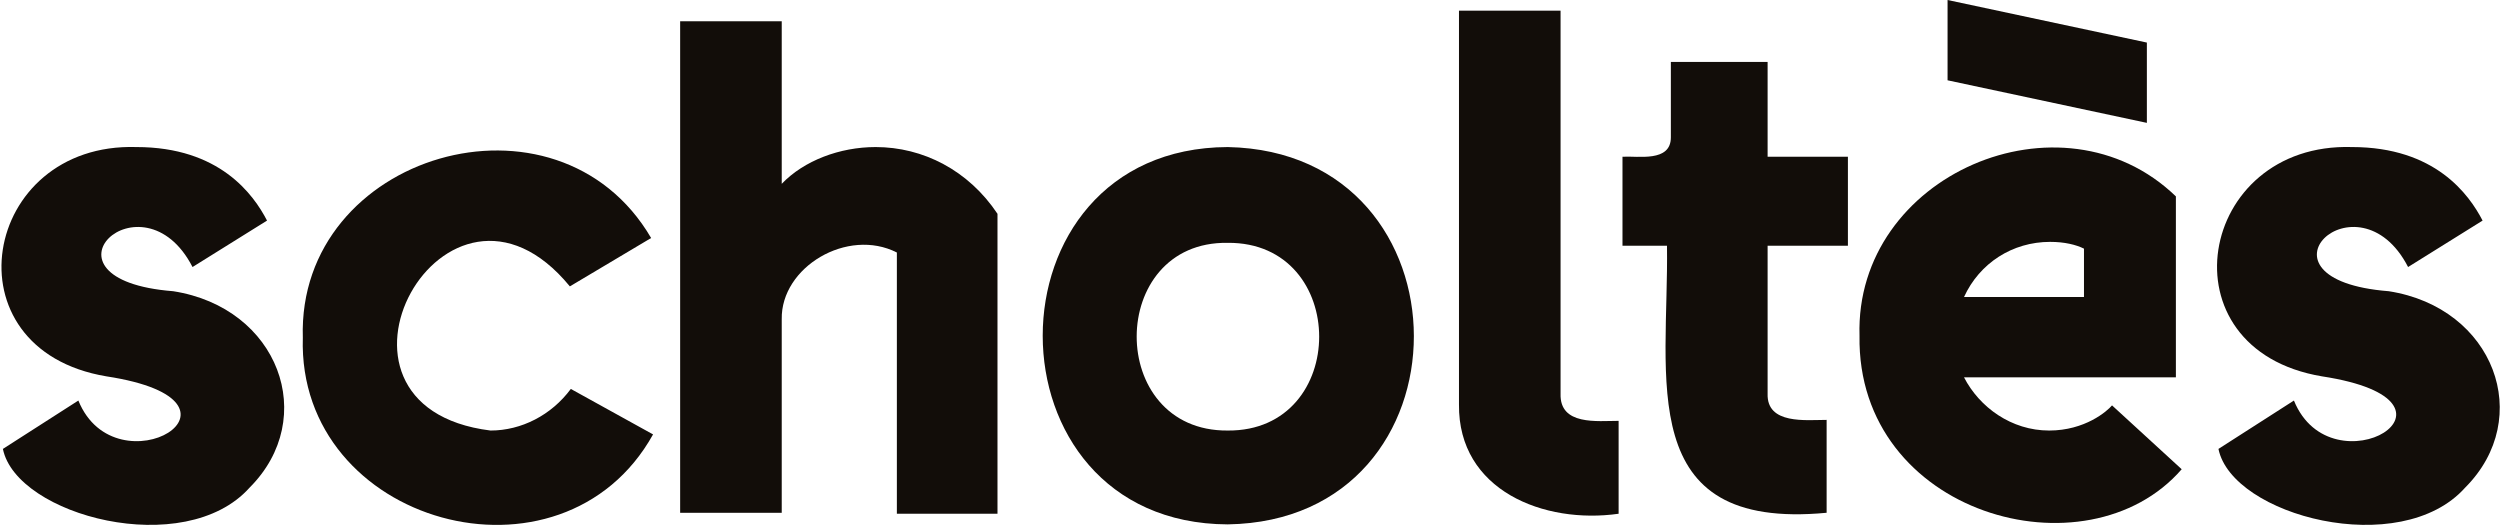
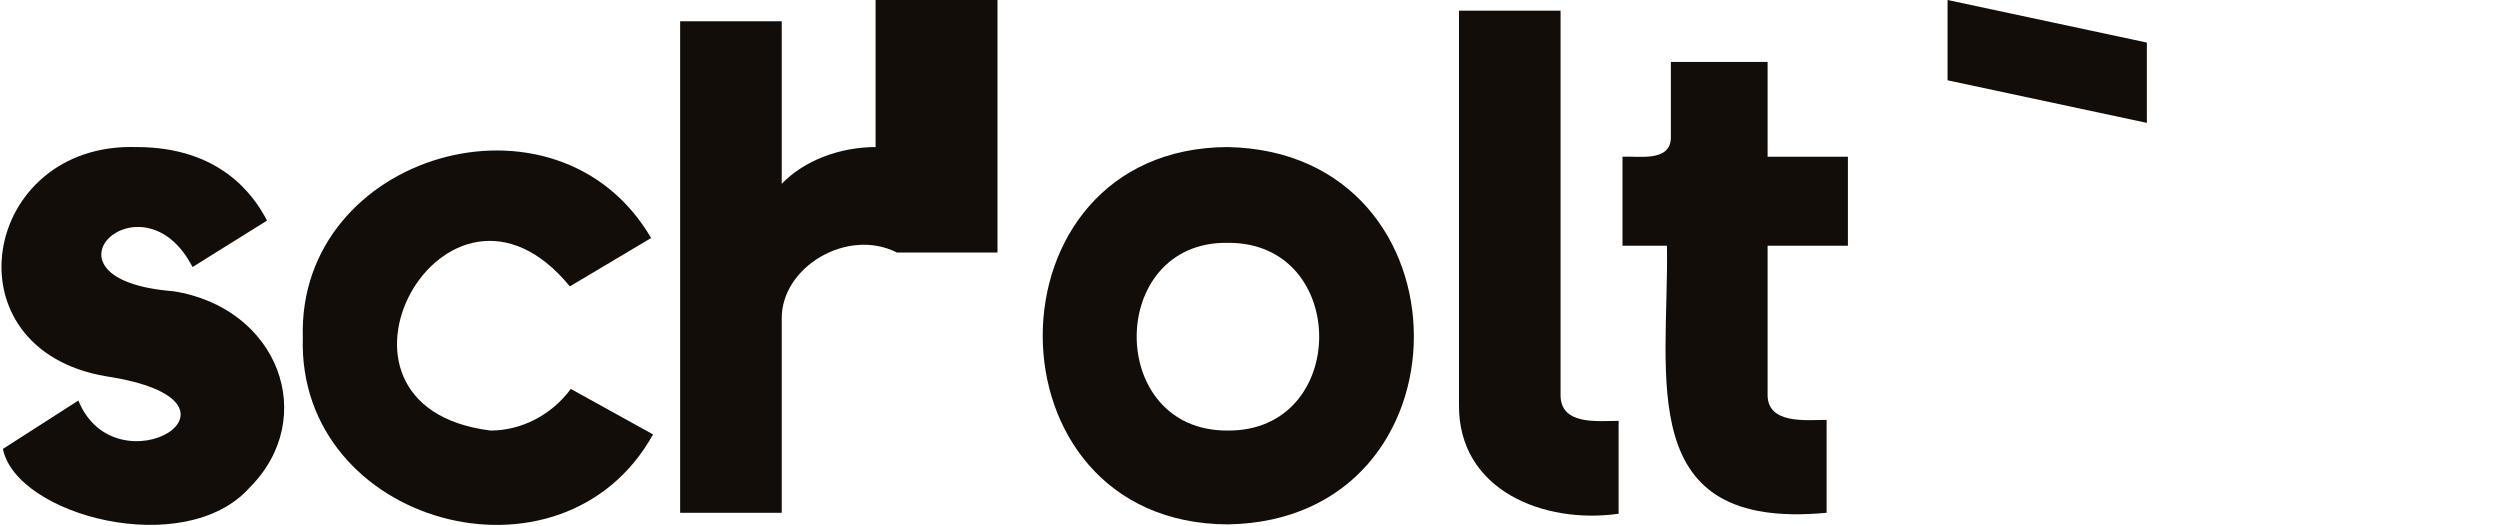
<svg xmlns="http://www.w3.org/2000/svg" enable-background="new 0 0 258.4 54.4" viewBox="0 0 258.4 54.4">
  <g fill="#120d09">
-     <path d="m90.5 15.2c-3.7 0-7.4 1.4-9.7 3.8v-16.8h-10.5v50.8h10.5v-20c-.1-5.4 6.8-9.5 11.9-6.9v27h10.4v-31c-3-4.5-7.7-6.9-12.6-6.9" />
+     <path d="m90.5 15.2c-3.7 0-7.4 1.4-9.7 3.8v-16.8h-10.5v50.8h10.5v-20c-.1-5.4 6.8-9.5 11.9-6.9h10.4v-31c-3-4.5-7.7-6.9-12.6-6.9" />
    <path d="m161.3 40.7v-39.6h-10.5v40.7c-.1 8.9 8.8 12.4 16.5 11.3v-9.6c-2.2 0-6.1.5-6-2.8" />
    <path d="m182.7 6.4h-10v7.8c0 2.6-3.4 1.9-5 2v9.2h4.6c.2 13.7-3.5 29.5 16.5 27.6v-9.6c-2.1 0-6.2.5-6.1-2.7v-15.3h8.3v-9.2h-8.3z" />
    <path d="m126.9 44.5c-12.6.1-12.5-19.6 0-19.4 12.6-.1 12.6 19.5 0 19.4m0-29.3c-25.5.1-25.5 38.9 0 39 25.7-.4 25.6-38.5 0-39" />
    <path d="m50.7 44.5c-20.1-2.5-4.6-30.5 8.2-14.9l8.4-5c-9.7-16.6-36.6-8.7-36 10.3-.6 19.3 26.8 26.9 36.2 10l-8.5-4.7c-2 2.7-5.1 4.3-8.3 4.3" />
    <path d="m221.9 4.4-20.6-4.4v8.3l20.6 4.4z" />
-     <path d="m211.9 25c1.5 0 2.7.3 3.5.7v5h-12.4c1.6-3.5 5-5.7 8.9-5.7m-.1 19.5c-3.9 0-7.2-2.4-8.8-5.5h21.9v-18.7c-11.8-11.4-33.2-2.2-32.7 14.4-.3 18.5 23.5 25.1 33.3 13.8l-7.2-6.6c-.5.6-2.8 2.6-6.5 2.6" />
    <path d="m17.9 30.1c-15.2-1.2-3.2-12.6 2-2.5l7.7-4.8c-1.4-2.7-4.9-7.6-13.5-7.6-16-.5-19.8 20.9-3.1 23.7 17 2.6 1 12.1-2.9 2.5l-7.8 5c1.4 6.9 18.8 11.5 25.5 4 7.2-7.2 3-18.6-7.9-20.3" />
-     <path d="m246.9 30.1c-15.2-1.2-3.2-12.6 2-2.5l7.7-4.8c-1.4-2.7-4.9-7.6-13.5-7.6-16-.5-19.8 20.9-3.1 23.7 17 2.6 1 12.1-2.9 2.5l-7.8 5c1.4 6.9 18.8 11.5 25.5 4 7.2-7.2 3-18.6-7.9-20.3" />
  </g>
</svg>